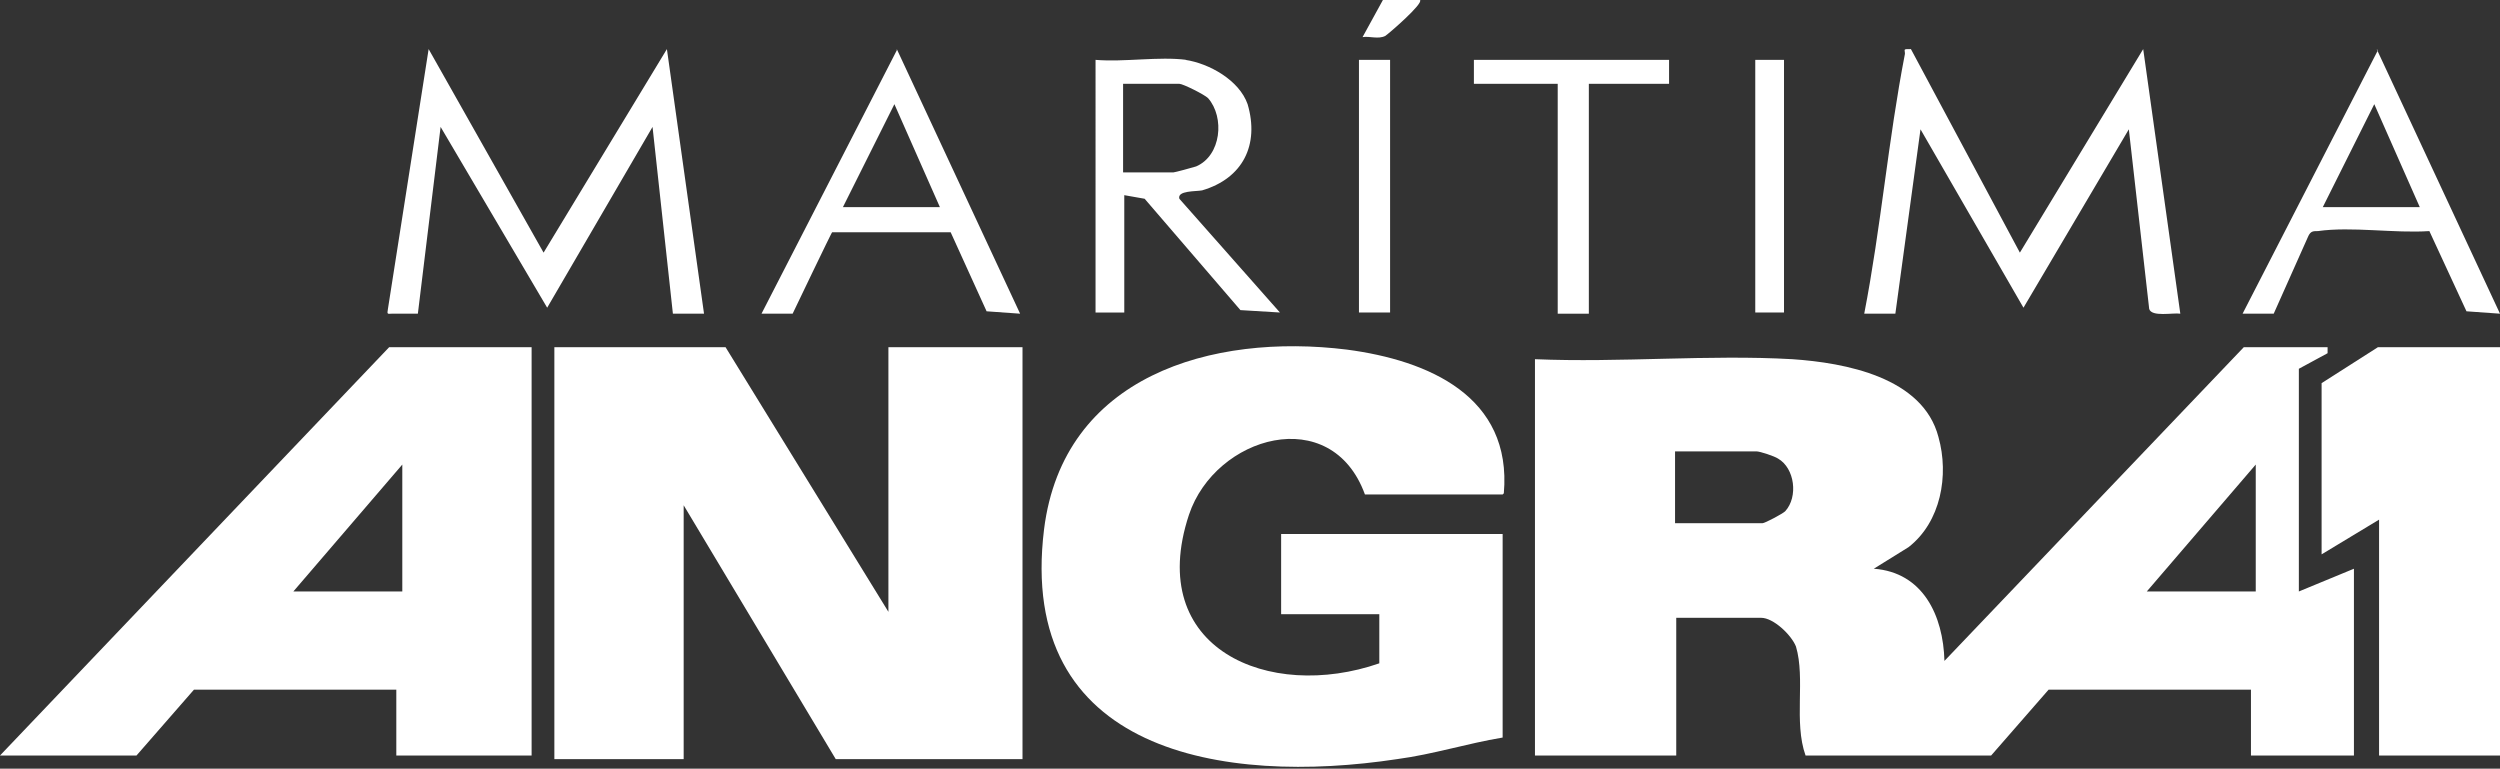
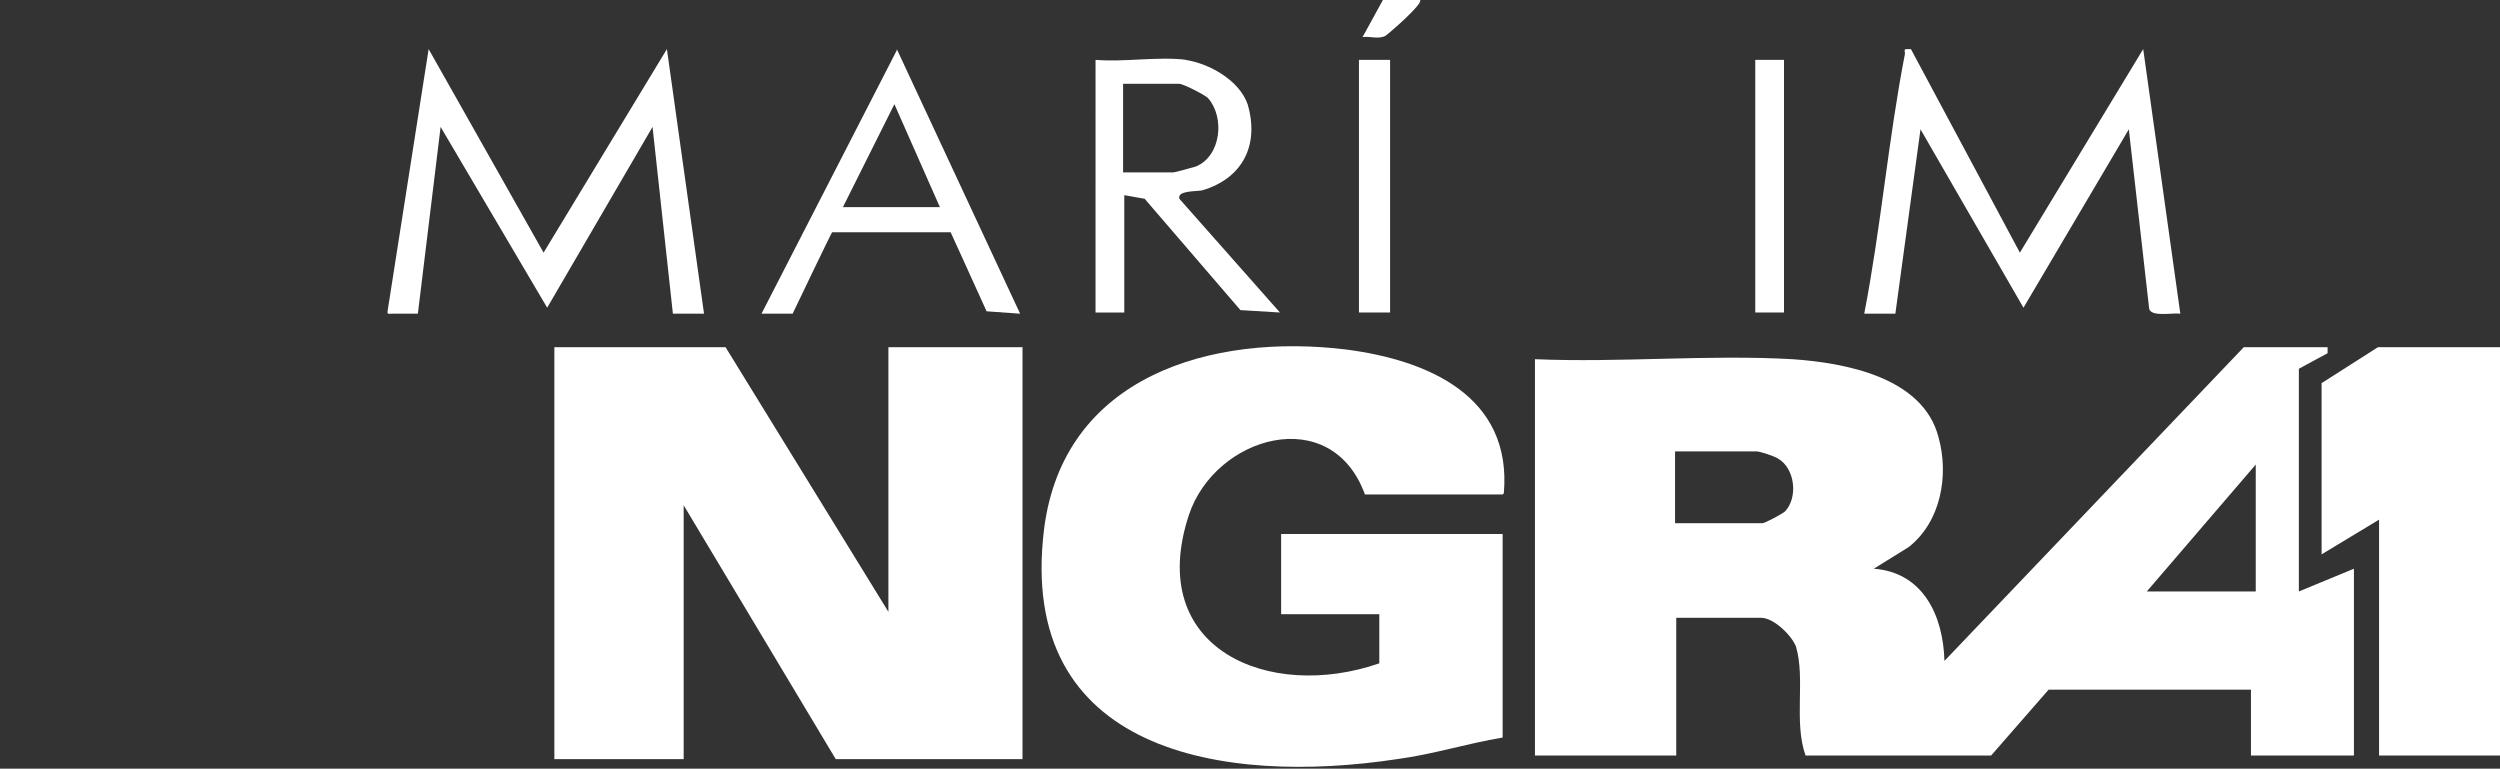
<svg xmlns="http://www.w3.org/2000/svg" id="Layer_2" version="1.1" viewBox="0 0 208.8 64.2">
  <rect x="0" y="0" width="208.8" height="64.2" fill="#333333" stroke="none" />
  <defs>
    <style>
      .st0 {
        fill: #fff;
      }
    </style>
  </defs>
  <g id="Layer_1-2">
    <g>
      <path class="st0" d="M194.4,29v.5l-2.4,1.3v18.6l4.6-1.9v15.6h-8.6v-5.5h-16.9l-4.8,5.5h-15.5c-1-2.8,0-6.4-.8-9.1-.4-1-1.9-2.4-2.9-2.4h-7.1v11.5h-11.8V30c7.1.3,14.5-.4,21.5,0,4.4.3,10.9,1.5,12.2,6.5.9,3.2.2,7.1-2.5,9.2l-2.9,1.8c4.1.3,5.8,3.9,5.9,7.7l25-26.2h7.1,0ZM139.9,43.7h7.3c.2,0,1.7-.8,1.9-1,1.1-1.2.8-3.6-.6-4.4-.3-.2-1.5-.6-1.8-.6h-6.8v6h0ZM188.4,49.4v-10.6l-9.1,10.6h9.1Z" />
      <polygon class="st0" points="60.6 29 74.2 51.1 74.2 29 85.4 29 85.4 63.4 69.8 63.4 57.1 42.2 57.1 63.4 46.3 63.4 46.3 29 60.6 29" />
      <path class="st0" d="M125.5,41.3h-11.5c-2.8-7.7-12.5-4.9-14.7,1.7-3.7,11.2,6.7,15.6,15.9,12.4v-4.1h-8.2v-6.7h18.5v17c-3,.5-5.8,1.4-8.8,1.8-14.5,2.2-31.8-.5-29.5-19.2,1.6-12.8,14-16.4,25.3-15,6.8.9,13.8,3.9,13.1,12Z" />
-       <path class="st0" d="M44.4,29v34.1h-11.3v-5.5h-16.9l-4.8,5.5H0L32.5,29h11.9ZM33.6,49.4v-10.6l-9.1,10.6h9.1Z" />
      <polygon class="st0" points="208.8 29 208.8 63.1 198.7 63.1 198.7 43.4 193.9 46.3 193.9 32 198.6 29 208.8 29" />
      <path class="st0" d="M159.6,4.1l9.1,17,10.3-17,3.1,22.1c-.6-.1-2.4.3-2.6-.4l-1.7-15-8.8,14.9-8.6-14.9-2.1,15.4h-2.6c1.4-7.2,2-14.5,3.4-21.7,0-.4-.2-.4.5-.4h0Z" />
      <path class="st0" d="M45.4,21.1l10.3-17,3.1,22.1h-2.6l-1.7-15.6-8.8,15.1-8.9-15.1-1.9,15.6c-.7,0-1.5,0-2.2,0-.3,0-.4.1-.3-.4l3.4-21.7,9.6,17h0Z" />
      <path class="st0" d="M99,5c2,.3,4.5,1.7,5.2,3.7,1,3.4-.4,6.2-3.8,7.2-.5.1-2.1,0-1.9.7l8.4,9.5-3.3-.2-8-9.3-1.7-.3v9.8h-2.4V5c2.4.2,5.3-.3,7.6,0ZM93.8,14.4h4.2c.1,0,1.6-.4,1.9-.5,2.1-.9,2.4-4.1,1-5.7-.3-.3-2.1-1.2-2.4-1.2h-4.7v7.4Z" />
-       <path class="st0" d="M198.5,4.1l10.3,22.1-2.8-.2-3.1-6.7c-2.9.2-6.5-.4-9.3,0-.4,0-.6,0-.8.4l-2.9,6.5h-2.6s11.3-22,11.3-22h0ZM202.1,17.3l-3.8-8.6-4.3,8.6h8.2Z" />
      <path class="st0" d="M74.9,4.1l10.3,22.1-2.8-.2-3-6.6h-9.9c0-.1-3.3,6.8-3.3,6.8h-2.6s11.3-22,11.3-22ZM78.5,17.3l-3.8-8.6-4.3,8.6s8.2,0,8.2,0Z" />
-       <polygon class="st0" points="139.4 5 139.4 7 132.7 7 132.7 26.2 130.1 26.2 130.1 7 123.1 7 123.1 5 139.4 5" />
      <rect class="st0" x="113.5" y="5" width="2.6" height="21.1" />
      <rect class="st0" x="146.6" y="5" width="2.4" height="21.1" />
      <path class="st0" d="M118.6,0c.3.3-2.6,2.8-2.9,3-.6.3-1.3,0-1.9.1l1.7-3.1h3.1c0,0,0,0,0,0Z" />
    </g>
  </g>
</svg>